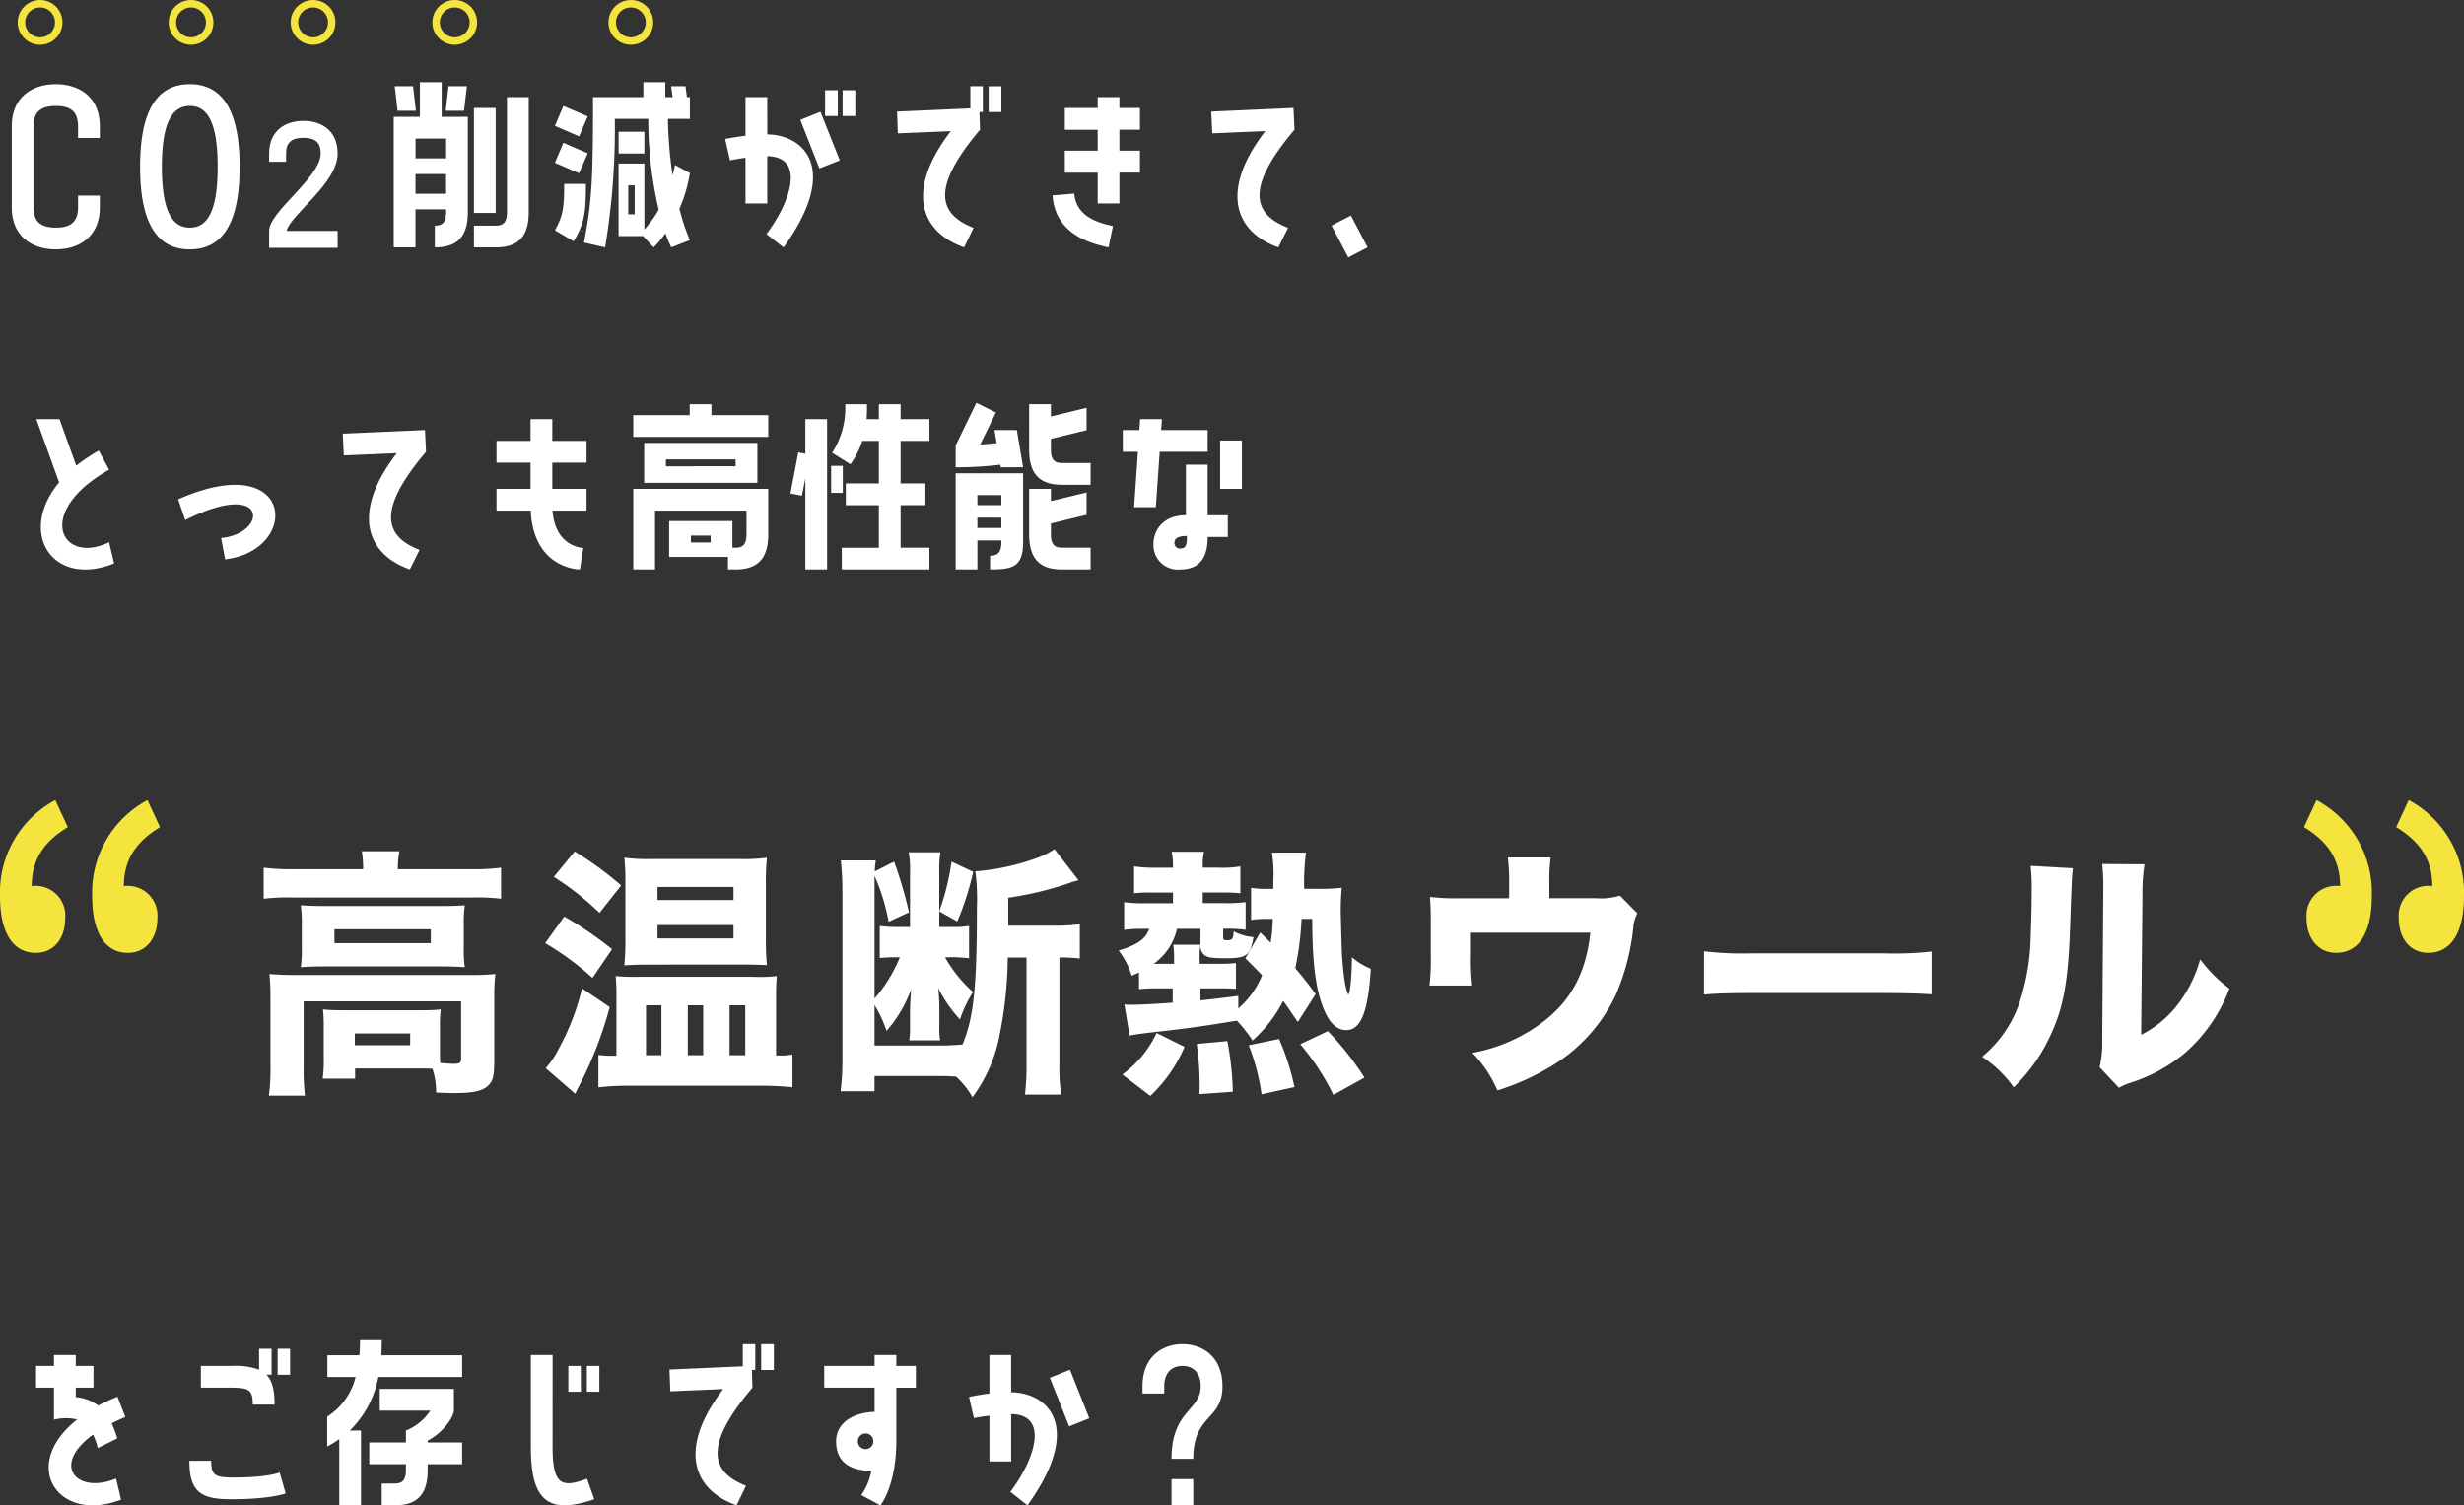
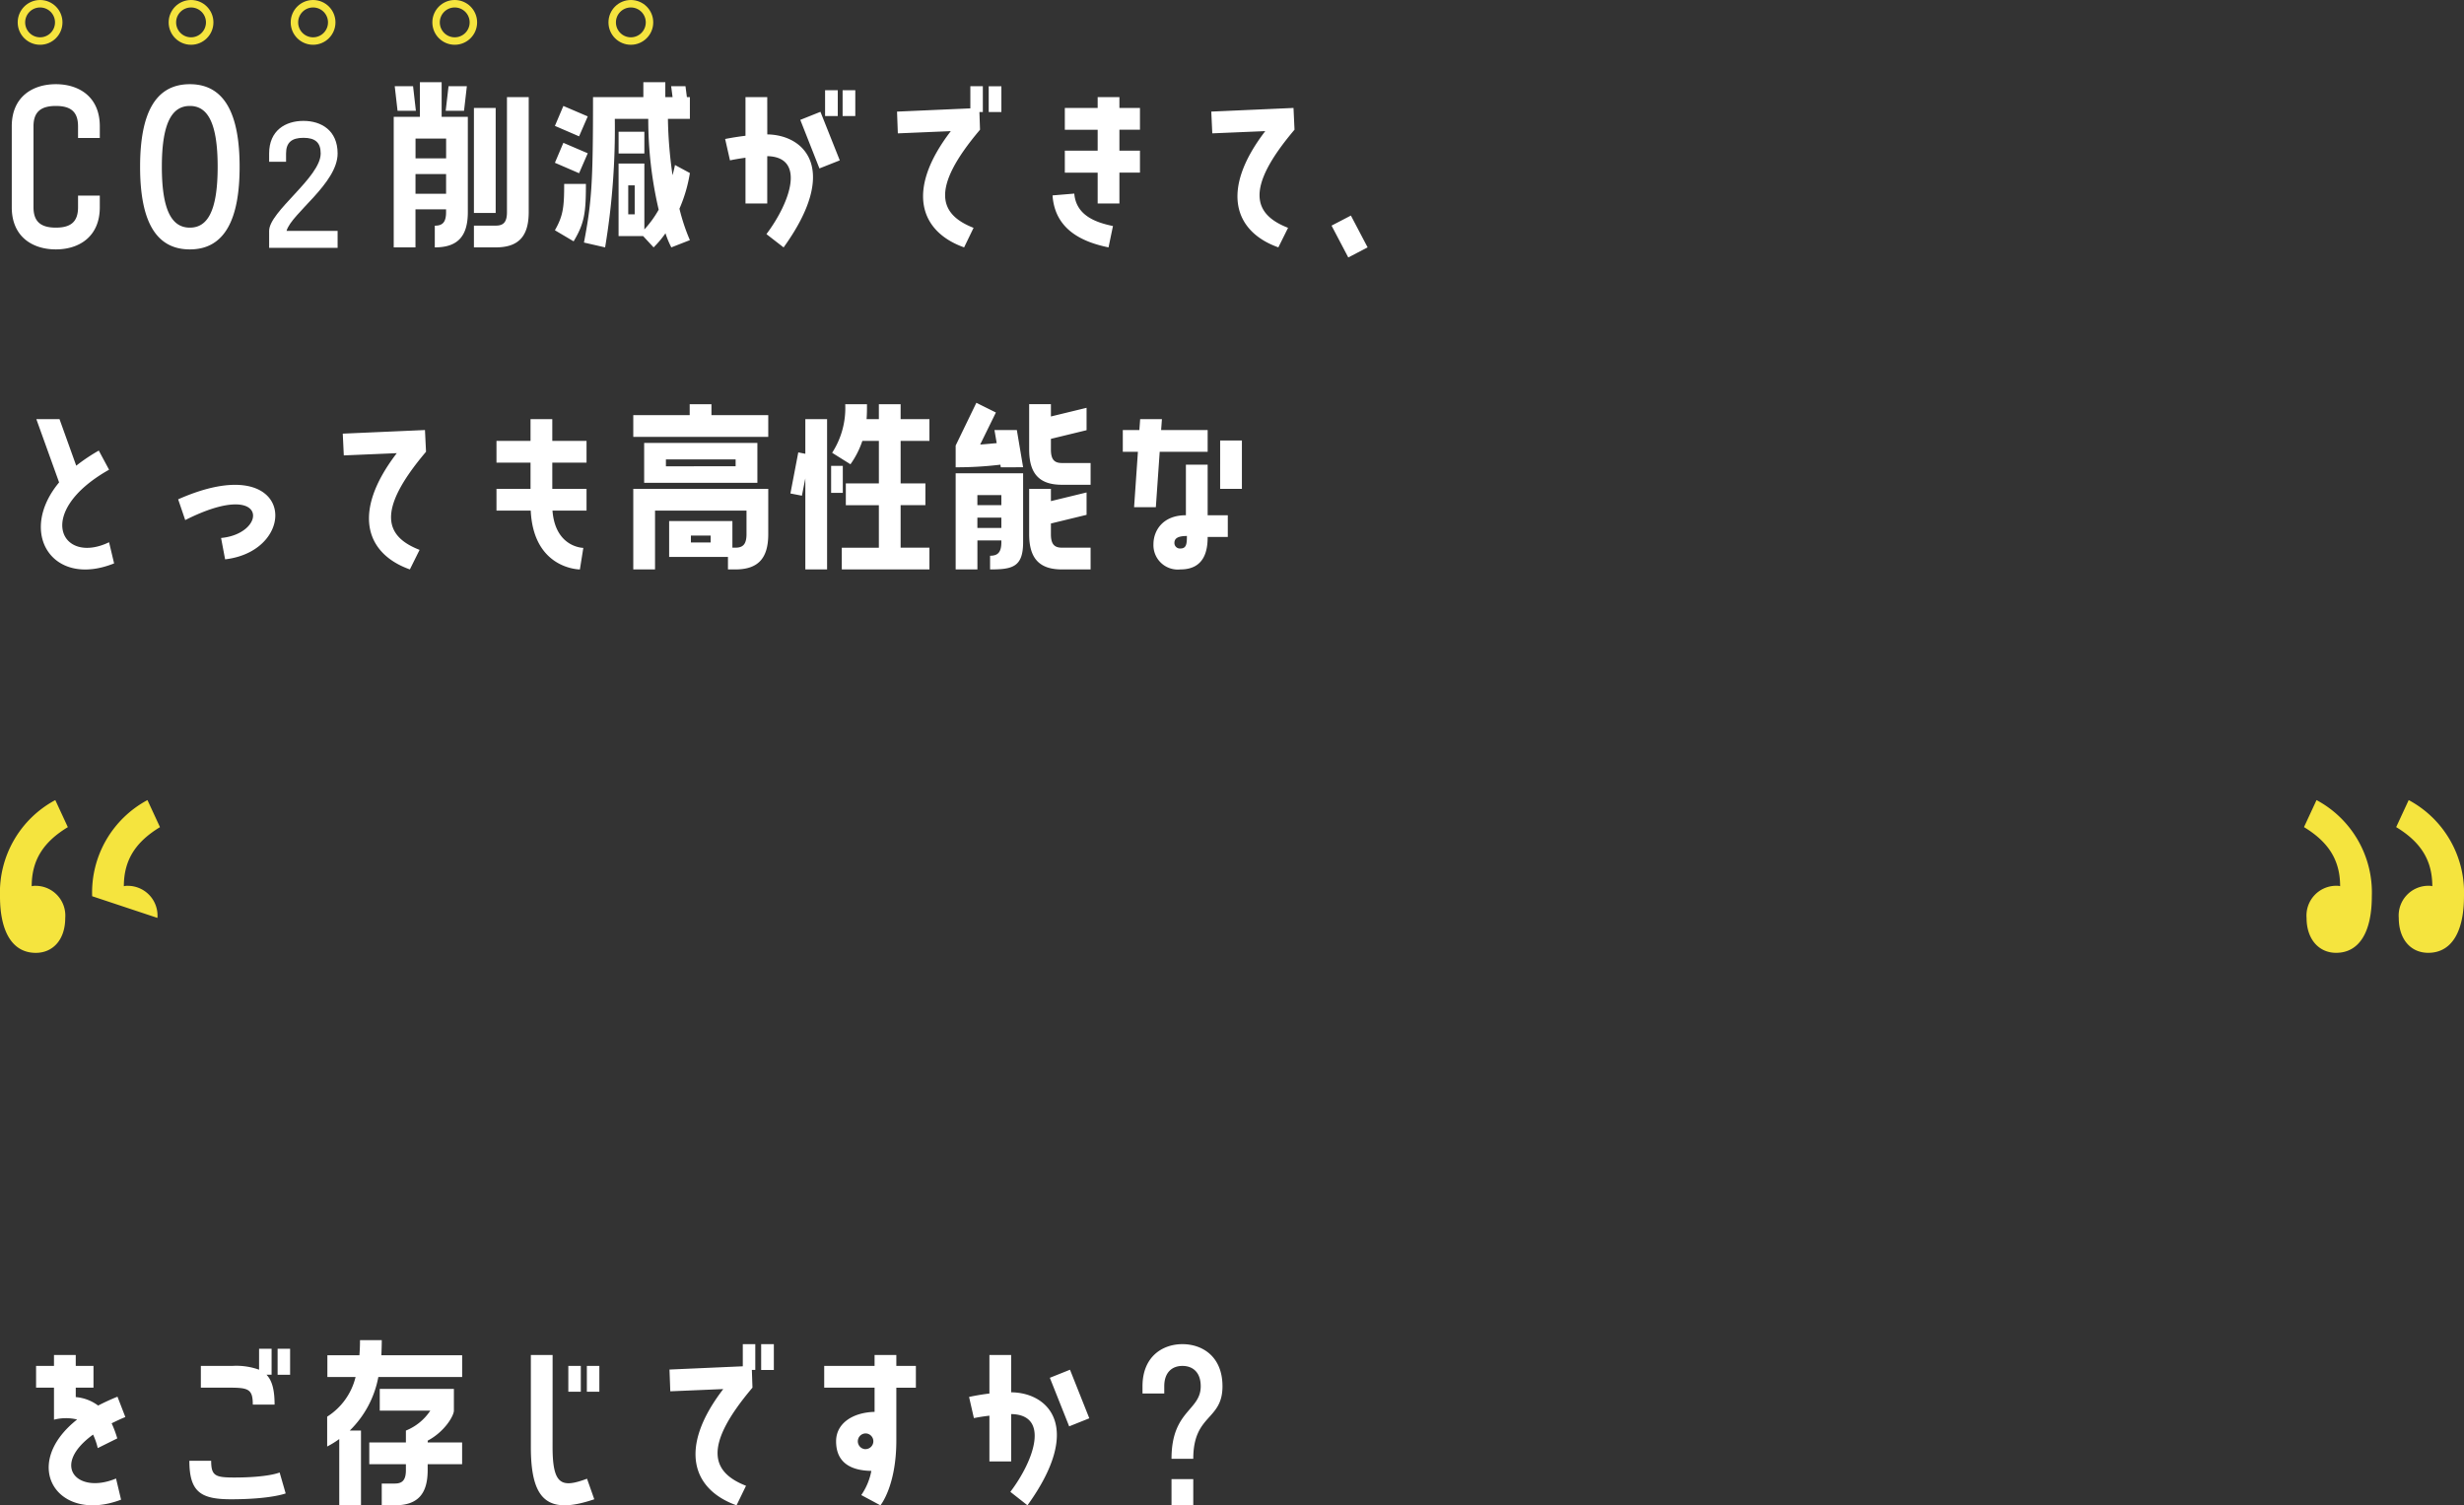
<svg xmlns="http://www.w3.org/2000/svg" width="330.221" height="201.741" viewBox="0 0 330.221 201.741">
  <rect x="0" y="0" width="330.221" height="201.741" fill="#333333" stroke="none" />
  <g id="グループ_722" data-name="グループ 722" transform="translate(-644.132 -156.387)">
    <path id="パス_1358" data-name="パス 1358" d="M14.364-14.148a24.521,24.521,0,0,0-3.024,2.025L9.1-18.36H5.994L9.045-9.882C3.429-3.132,8.154,4.293,16.416.972l-.675-2.835c-6.426,3.1-10.1-4.023,0-9.72ZM25.947-4.833c11.205-5.643,11.124,1.809,4.806,2.4l.54,2.862C41.472-.756,40.662-14.553,25-7.614ZM47.061-16.416,47.2-13.5l7.1-.3c-6.129,7.992-4.1,13.5,1.755,15.579l1.3-2.619c-4.59-1.782-5.886-5.184.864-13.149L58.077-16.9ZM72.225-18.36v2.916H67.662v2.916h4.563v3.51H67.662V-6.1h4.59c.378,7.884,6.588,7.884,6.588,7.884L79.3-1.107S75.546-1.134,75.168-6.1h4.563V-9.018h-4.59v-3.51h4.59v-2.916h-4.59V-18.36Zm24.246-.54v-1.458H93.555V-18.9h-7.56v2.916h18.09V-18.9Zm6.156,3.726H87.453v5.346h15.174ZM99.711-12.96v.918H90.369v-.918ZM101.169-6.1v3.159c0,1.4-.513,1.809-1.512,1.809h-.378V-4.7H90.8V.108h7.884V1.782h.972c2.97,0,4.428-1.377,4.428-4.725V-9.018H85.995v10.8h2.916V-6.1ZM93.717-1.836v-.918h2.646v.918Zm25.191-18.522v2h-1.647c.054-.675.054-1.323.054-2H114.4a11.041,11.041,0,0,1-1.755,6.507l2.457,1.539a11.843,11.843,0,0,0,1.593-3.132h2.214v5.7H114.48v2.916h4.428v5.7H113.94V1.782h11.745V-1.134h-3.861v-5.7h3.321V-9.747h-3.321v-5.7h3.861V-18.36h-3.861v-2Zm-9.855,22.14h2.916V-18.36h-2.916v4.644l-.945-.189L107.055-8.4l1.539.3.459-2.322ZM112.509-12.1v3.618h1.566V-12.1Zm25.731.189L137.4-16.9h-3l.3,1.755c-.648.054-1.4.135-2.214.189l2.106-4.293-2.619-1.3L129.2-14.823v2.916a48.966,48.966,0,0,0,5.994-.351l.054.351Zm3.726-3.807,4.779-1.161v-3l-4.779,1.161v-1.647H139.05v6.075c0,3.348,1.458,4.725,4.4,4.725h3.834v-2.916h-3.834c-.972,0-1.485-.4-1.485-1.809ZM135.324-2.106v.243c0,1.4-.513,1.809-1.512,1.809V1.782c2.97,0,4.428-.3,4.428-3.645V-11.1H129.2V1.782h2.916V-2.106Zm6.642-2.268,4.779-1.161v-3l-4.779,1.161V-9.018H139.05v6.075c0,3.348,1.458,4.725,4.4,4.725h3.834V-1.134h-3.834c-.972,0-1.485-.405-1.485-1.809Zm-6.642-3.807v1.35h-3.213v-1.35Zm0,3.024V-3.78h-3.213V-5.157Zm21.222-8.829h6.426V-16.9h-6.237l.108-1.458h-2.916l-.108,1.458H151.6v2.916h2.025l-.513,7.425h2.916Zm8.1,4.968h2.916V-15.5h-2.916Zm-4.59-3.24v6.777c-3.186,0-4.347,2.16-4.347,3.861a3.266,3.266,0,0,0,3.618,3.4c3.348,0,3.645-2.754,3.645-4.347h2.7V-5.481h-2.7v-6.777Zm-.729,11.232a.735.735,0,0,1-.81-.756c0-.621.513-.918,1.674-.918C160.191-1.674,160.137-1.026,159.327-1.026Z" transform="translate(643.008 230.92)" fill="#fff" />
    <path id="パス_1357" data-name="パス 1357" d="M12.474-7.695A8.832,8.832,0,0,1,13.1-5.886l2.619-1.3a14.96,14.96,0,0,0-.756-2.025c.567-.27,1.161-.567,1.836-.837l-1.053-2.727c-.945.378-1.809.783-2.592,1.188a5.779,5.779,0,0,0-3-1.134v-1.269h2.376V-16.9H10.152V-18.36H7.236V-16.9h-2.4v2.916h2.4v4.293a6.353,6.353,0,0,1,3.1-.027C2.592-3.591,7.722,4.266,16.227,1.026l-.675-2.835C10.395.351,6.7-3.51,12.474-7.695ZM30.78-13.986c2.538,0,3.1.216,3.1,2.268H36.8c0-1.944-.324-3.213-1.08-4H36.4V-19.2H34.722v2.808a9.006,9.006,0,0,0-3.51-.513H26.919v2.916Zm8.1-1.728V-19.2H37.206v3.483ZM25.38-4.185C25.38.027,26.946.972,30.969.972c5.319,0,7.317-.783,7.317-.783l-.81-2.808s-1.485.675-6.075.675c-2.538,0-3.1-.216-3.1-2.241Zm23,5.967V-8.235H46.872a13.474,13.474,0,0,0,3.834-7.182H61.938v-2.916H51.111c.027-.648.054-1.323.054-2.025H48.249q0,1.053-.081,2.025H43.875v2.916h3.78A8.723,8.723,0,0,1,43.848-10.1v4a12.429,12.429,0,0,0,1.62-1V1.782Zm2.781-2.916V1.782h1.728c2.97,0,4.428-1.377,4.428-4.725v-.783h4.617V-6.642H57.321v-.243c2.295-1.215,3.51-3.348,3.51-4.023v-2.916H50.895v2.916h6.777A7.117,7.117,0,0,1,54.4-8.235v1.593H49.491v2.916H54.4v.783c0,1.4-.513,1.809-1.512,1.809Zm22.9-17.226H71.145V-6.048c0,7.155,2.241,9.153,8.5,7.02l-.972-2.754c-3.4,1.269-4.617.864-4.617-4.266ZM76.167-16.9v3.456h1.674V-16.9Zm4.158,3.456V-16.9H78.651v3.456Zm9.4-2.97.108,2.916,7.1-.3C90.8-5.805,92.853-.3,98.712,1.782L99.981-.837c-4.563-1.782-5.886-5.184.864-13.149l-.081-2.376h.459v-3.456H99.549v2.97Zm12.285-3.4v3.456h1.7v-3.456Zm15.2,9.072c-2.943.081-5.157,1.539-5.157,3.942,0,2.511,1.512,3.915,4.725,3.969a8.443,8.443,0,0,1-1.35,3.24l2.565,1.377s2.133-2.565,2.133-8.694v-7.074h2.619V-16.9h-2.619V-18.36h-2.916V-16.9h-6.75v2.916h6.75Zm-1.188,5A1.054,1.054,0,0,1,114.966-6.8a1.054,1.054,0,0,1,1.053-1.053A1.049,1.049,0,0,1,117.045-6.8,1.049,1.049,0,0,1,116.019-5.751ZM135.513-18.36H132.6V-13.2c-1.566.189-2.727.459-2.727.459l.648,2.835s.891-.189,2.079-.324V-4.1h2.916v-6.345c5.157.081,3.159,6.1-.108,10.422L137.7,1.782c7.479-10.368,2.916-15.093-2.187-15.147ZM143.289-8.8l2.7-1.08L143.4-16.389l-2.7,1.08Zm17.631-5.373c0,3.294-3.915,3.213-3.915,9.72h2.916c0-6.021,3.915-5.1,3.915-9.72,0-3.969-2.673-5.643-5.373-5.643-2.673,0-5.346,1.674-5.346,5.643v.972h2.916v-.972c0-1.917,1.107-2.727,2.43-2.727C159.813-16.9,160.92-16.092,160.92-14.175ZM157.005-1.728v3.51h2.916v-3.51Z" transform="translate(644.131 356.346)" fill="#fff" />
    <g id="グループ_225" data-name="グループ 225" transform="translate(644.131 263.614)">
-       <path id="パス_1356" data-name="パス 1356" d="M15.05-27.265H5.635a30.331,30.331,0,0,1-3.92-.21v4.165a27.419,27.419,0,0,1,3.675-.175H29.82a27.665,27.665,0,0,1,3.71.175v-4.165a28.556,28.556,0,0,1-3.745.21H19.7v-.315a10.684,10.684,0,0,1,.21-2.1h-5.04a14.165,14.165,0,0,1,.175,2.1ZM25.34-6.3a17.877,17.877,0,0,1,.1-2.17c-.84.07-1.4.105-2.765.105H12.495c-1.3,0-1.995-.035-2.835-.105A18.282,18.282,0,0,1,9.765-6.3v4.27A18.943,18.943,0,0,1,9.625.805h4.34V-.56H22.68c.525,0,.91,0,1.645.035a9.354,9.354,0,0,1,.49,3.185c1.4.07,1.96.07,2.555.07,2.415,0,3.675-.28,4.41-.98.665-.6.84-1.33.84-3.395V-10.08a28.554,28.554,0,0,1,.14-3.15,29.737,29.737,0,0,1-3.5.14H6.23c-1.54,0-2.59-.035-3.745-.14a31.391,31.391,0,0,1,.14,3.185V-.91a27.92,27.92,0,0,1-.21,3.99h4.83A30.031,30.031,0,0,1,7.07-.91V-9.555H28.175v7.63c0,.6-.175.735-.945.735-.455,0-.91-.035-1.855-.105-.035-.875-.035-1.05-.035-1.435ZM13.93-5.25h7.42v1.575H13.93ZM6.825-16.625a16.727,16.727,0,0,1-.14,2.485c1.085-.07,2-.1,3.43-.1H25.27c1.54,0,2.415.035,3.4.1a15.292,15.292,0,0,1-.14-2.485v-3.36a16.225,16.225,0,0,1,.14-2.45c-1.05.07-1.785.1-3.255.1H10.185c-1.61,0-2.45-.035-3.5-.1a16.524,16.524,0,0,1,.14,2.45Zm4.375-2.59H24.115v1.855H11.2ZM40.6-26.25a38.741,38.741,0,0,1,6.125,4.83l2.9-3.675a44.922,44.922,0,0,0-6.23-4.55Zm-1.155,8.89A38.11,38.11,0,0,1,45.78-12.7l2.625-3.85A49.74,49.74,0,0,0,42-20.93Zm4.935,6.055A32.514,32.514,0,0,1,41.23-3.15,12.426,12.426,0,0,1,39.515-.6l3.955,3.43c.175-.385.21-.49.7-1.4a52.718,52.718,0,0,0,3.92-10.22ZM65.975-14.49c1.5,0,2.24.035,3.185.07a30.844,30.844,0,0,1-.14-3.29v-7.7a30.035,30.035,0,0,1,.14-3.4,23.563,23.563,0,0,1-3.675.175H53.725a24.409,24.409,0,0,1-3.675-.175,29.221,29.221,0,0,1,.14,3.185v7.84a31.664,31.664,0,0,1-.14,3.4c1.12-.07,2.1-.1,3.255-.1Zm-11.48-10.4H64.68v1.75H54.495Zm0,5.11H64.68v1.785H54.495ZM70.385-2.31v-8.26c0-.945.035-1.505.1-2.38a20.268,20.268,0,0,1-3.115.1H51.9a26.041,26.041,0,0,1-3.01-.1c.07.945.1,1.47.1,2.415v8.26h-.7a12.89,12.89,0,0,1-1.715-.105V1.96a35.649,35.649,0,0,1,4.06-.21h17.92c1.33,0,3.22.105,4.025.21V-2.45a7.1,7.1,0,0,1-1.75.14ZM52.955-9.03H55.02v6.685H52.955Zm5.6,0H60.62v6.685H58.555Zm5.6,0h2.1v6.685h-2.1Zm39.795-6.405V-1.26a34.419,34.419,0,0,1-.21,4.2h4.83a29.118,29.118,0,0,1-.21-4.2V-15.435a18.854,18.854,0,0,1,2.73.14v-4.62a19.026,19.026,0,0,1-3.08.21H101.5V-23.45a44.116,44.116,0,0,0,8.05-1.925,8.543,8.543,0,0,1,1.155-.35c.035-.035.1-.035.21-.07l-3.22-4.165a11,11,0,0,1-2.87,1.365,30.856,30.856,0,0,1-7.735,1.61,28.829,28.829,0,0,1,.21,4.865c0,10.675-.42,14.7-1.925,18.34a35.547,35.547,0,0,1-3.605.14H83.58V-9.065A16.5,16.5,0,0,1,85.19-5.6a17.477,17.477,0,0,0,3.29-5.565c-.105,1.505-.14,2.415-.14,2.73V-6.37a12.931,12.931,0,0,1-.1,2.03h4.13a10.834,10.834,0,0,1-.1-1.995v-2.52c0-.56-.07-1.68-.14-2.485a17.539,17.539,0,0,0,2.9,4.2,16.967,16.967,0,0,1,1.75-3.675A17.823,17.823,0,0,1,93.03-15.47h.56a17.8,17.8,0,0,1,2.66.14v-4.34a11.591,11.591,0,0,1-2.275.14H92.26v-7.35a16.089,16.089,0,0,1,.14-2.66H88.165a12.963,12.963,0,0,1,.175,2.625v7.385H86.73a17.141,17.141,0,0,1-2.45-.14v4.3a22.836,22.836,0,0,1,2.38-.1h.315A19.782,19.782,0,0,1,83.58-9.94V-26.39a27.2,27.2,0,0,1,1.89,6.16l2.73-1.26a55.035,55.035,0,0,0-1.995-6.79l-2.59,1.3a10.444,10.444,0,0,1,.14-1.47h-4.69a37.164,37.164,0,0,1,.21,4.305V-1.785a32.286,32.286,0,0,1-.245,4.27h4.55V.455h8.085c1.4,0,1.61,0,2.835.07A11.115,11.115,0,0,1,96.705,3.29a20.223,20.223,0,0,0,3.675-8.54,53.992,53.992,0,0,0,1.05-10.185ZM93.9-28.28a32.431,32.431,0,0,1-1.645,6.65l2.415,1.365a39.065,39.065,0,0,0,2.135-6.65ZM142.7-10.535c-1.26-1.715-1.715-2.275-2.73-3.465a40.861,40.861,0,0,0,.84-6.615h1.435c0,5.565.42,9.065,1.33,11.55.8,2.24,1.855,3.36,3.22,3.36,1.96,0,2.94-2.415,3.29-8.225a8.867,8.867,0,0,1-2.52-1.54c-.035,2.8-.245,4.865-.49,5.005-.42-.91-.63-2.345-.84-5.25-.035-.42-.175-5.6-.175-6.16,0-.98.07-2.275.14-2.905a26.845,26.845,0,0,1-3.08.14h-1.96A31.873,31.873,0,0,1,141.4-29.5h-4.55a20.529,20.529,0,0,1,.21,2.975c-.035,1.33-.035,1.33-.035,1.89h-.7a13.3,13.3,0,0,1-2.275-.14v4.305a13.373,13.373,0,0,1,2.24-.14h.665a22.838,22.838,0,0,1-.28,3.185l-1.4-1.365L133.28-15.33c1.225,1.225,1.68,1.68,2.24,2.275a11.611,11.611,0,0,1-3.185,4.445v-1.68c-2.765.35-3.675.455-5.075.595v-1.61h2.555c1.05,0,1.61.035,2.205.07V-14.7a15.753,15.753,0,0,1-2.135.1h-2.73v-.42a10.687,10.687,0,0,1,.105-2.1,1.748,1.748,0,0,0,.385,1.225c.455.455,1.05.56,2.94.56,2.87,0,3.36-.35,3.78-2.835a6.8,6.8,0,0,1-2.66-.77c-.035,1.015-.175,1.19-.875,1.19-.455,0-.525-.07-.525-.385v-1.155h.42a17.063,17.063,0,0,1,2.59.14v-3.71a19.255,19.255,0,0,1-2.7.14h-3.045V-24.15h2.59a23.826,23.826,0,0,1,2.45.1V-27.65a14.82,14.82,0,0,1-2.94.175h-2.1v-.455a6.683,6.683,0,0,1,.175-1.68h-4.34a9.126,9.126,0,0,1,.175,1.68v.455h-2.45a16.7,16.7,0,0,1-2.765-.175v3.605a17.066,17.066,0,0,1,2.485-.1h2.73v1.435h-3.85a18.628,18.628,0,0,1-2.695-.14v3.71a19.257,19.257,0,0,1,2.59-.14h.77c-.49,1.365-1.54,2.135-4.1,2.905a10.463,10.463,0,0,1,1.75,3.395c.49-.245.63-.28.98-.455v2.24a19.6,19.6,0,0,1,2.1-.105h2.415V-9.38c-1.89.14-4.41.28-5.635.28h-.455a1.312,1.312,0,0,0-.385-.035l.7,4.165c.84-.175,1.89-.315,5.355-.7,3.99-.49,4.41-.56,9.03-1.3a21.214,21.214,0,0,1,2.1,2.66,18.207,18.207,0,0,0,4.1-5.32c.665.91.945,1.365,1.96,2.835Zm-18.97-4.06H121a7.816,7.816,0,0,0,3.115-4.69h3.15v2.135h-3.64a15.164,15.164,0,0,1,.1,2.1ZM131.6,2.555a40.345,40.345,0,0,0-.735-6.79l-4.1.385a39.107,39.107,0,0,1,.385,5.635c0,.21,0,.6-.035,1.085Zm8.26-.63a32.429,32.429,0,0,0-2.065-6.44l-4.06.84A29.132,29.132,0,0,1,135.45,2.9Zm9.38-1.26a38.7,38.7,0,0,0-4.9-6.23l-3.71,1.75a31.969,31.969,0,0,1,4.445,6.79Zm-28.7,2.45a19.479,19.479,0,0,0,4.585-6.58L121.38-5.32A14.3,14.3,0,0,1,116.795.245ZM174.02-23.38v-2.205a21.65,21.65,0,0,1,.175-3.255h-5.74a25.261,25.261,0,0,1,.175,3.29v2.17h-6.58a27.807,27.807,0,0,1-4.025-.175c.07,1.015.105,1.855.105,3.535v4.235a29.876,29.876,0,0,1-.175,4.1h5.6a28.032,28.032,0,0,1-.175-4.1V-18.76h16.135c-.665,6.23-3.29,10.36-8.575,13.44A21.979,21.979,0,0,1,163.7-2.66a16.5,16.5,0,0,1,3.36,5.04,32.453,32.453,0,0,0,6.93-3.08,22.062,22.062,0,0,0,8.855-9.555,30.3,30.3,0,0,0,2.415-9.1,4.894,4.894,0,0,1,.56-2l-2.345-2.38a8.312,8.312,0,0,1-3.15.35Zm20.72,12.915c1.365-.14,3.36-.21,6.4-.21H218.82c2.73,0,5.04.07,6.44.175v-5.74a45.95,45.95,0,0,1-6.4.245h-17.71a43.718,43.718,0,0,1-6.4-.28ZM238.525-27.72a27.114,27.114,0,0,1,.14,3.535c0,1.89-.07,4.27-.14,5.985a29.811,29.811,0,0,1-1.26,8.05,16.2,16.2,0,0,1-5.25,8.015,16.056,16.056,0,0,1,4.235,4.1,22.806,22.806,0,0,0,4.795-6.685c1.855-3.815,2.52-7.455,2.765-14.735.245-6.9.245-6.9.385-7.945Zm9.59-.245a25.3,25.3,0,0,1,.14,3.22v.98l-.14,19.67a13.271,13.271,0,0,1-.35,3.36l2.59,2.765a7.4,7.4,0,0,1,1.61-.7,21.328,21.328,0,0,0,7.385-4.1,21.478,21.478,0,0,0,5.81-8.5,18.909,18.909,0,0,1-3.92-3.92,17.5,17.5,0,0,1-3.115,6.195,14.182,14.182,0,0,1-4.795,3.92l.175-18.62a24.7,24.7,0,0,1,.28-4.235Z" transform="translate(33.623 36.534)" fill="#fff" />
-       <path id="パス_317" data-name="パス 317" d="M0,12.884A14.046,14.046,0,0,1,7.412,0l1.68,3.626C5.878,5.578,4.249,7.976,4.249,11.545a1.812,1.812,0,0,1,.543-.055,3.986,3.986,0,0,1,3.952,4.3c0,2.9-1.63,4.684-3.952,4.684C1.68,20.469,0,17.681,0,12.884m12.352,0A14.043,14.043,0,0,1,19.762,0l1.68,3.626C18.232,5.578,16.6,7.976,16.6,11.545a1.825,1.825,0,0,1,.544-.055,3.987,3.987,0,0,1,3.955,4.3c0,2.9-1.682,4.684-3.955,4.684-3.111,0-4.791-2.788-4.791-7.585" transform="translate(0)" fill="#f5e43e" />
+       <path id="パス_317" data-name="パス 317" d="M0,12.884A14.046,14.046,0,0,1,7.412,0l1.68,3.626C5.878,5.578,4.249,7.976,4.249,11.545a1.812,1.812,0,0,1,.543-.055,3.986,3.986,0,0,1,3.952,4.3c0,2.9-1.63,4.684-3.952,4.684C1.68,20.469,0,17.681,0,12.884m12.352,0A14.043,14.043,0,0,1,19.762,0l1.68,3.626C18.232,5.578,16.6,7.976,16.6,11.545a1.825,1.825,0,0,1,.544-.055,3.987,3.987,0,0,1,3.955,4.3" transform="translate(0)" fill="#f5e43e" />
      <path id="パス_318" data-name="パス 318" d="M282.7,20.469c-2.321,0-3.951-1.785-3.951-4.684a3.985,3.985,0,0,1,3.951-4.3,1.821,1.821,0,0,1,.544.055c0-3.569-1.63-5.967-4.842-7.919L280.08,0a14.043,14.043,0,0,1,7.41,12.884c0,4.8-1.678,7.585-4.792,7.585m-12.351,0c-2.274,0-3.954-1.785-3.954-4.684a3.987,3.987,0,0,1,3.954-4.3,1.813,1.813,0,0,1,.543.055c0-3.569-1.63-5.967-4.842-7.919L267.729,0a14.043,14.043,0,0,1,7.41,12.884c0,4.8-1.68,7.585-4.792,7.585" transform="translate(42.73)" fill="#f5e43e" />
    </g>
    <g id="グループ_636" data-name="グループ 636" transform="translate(643.008 154.387)">
      <g id="グループ_598" data-name="グループ 598" transform="translate(0 3.372)">
        <path id="パス_1359" data-name="パス 1359" d="M8.613,2.052c3.078,0,5.886-1.674,5.886-5.643V-5.157H11.583v1.566c0,1.917-.945,2.727-2.97,2.727s-3-.81-3-2.727V-14.445c0-1.917.972-2.727,3-2.727s2.97.81,2.97,2.727v1.566H14.5v-1.566c0-3.969-2.808-5.643-5.886-5.643-3.105,0-5.913,1.674-5.913,5.643V-3.591C2.7.378,5.508,2.052,8.613,2.052Zm17.955,0c4.7,0,6.669-4.077,6.669-11.07s-1.971-11.07-6.669-11.07c-4.725,0-6.669,4.077-6.669,11.07S21.843,2.052,26.568,2.052Zm0-19.224c2.241,0,3.726,1.971,3.726,8.154S28.809-.864,26.568-.864s-3.753-1.971-3.753-8.154S24.327-17.172,26.568-17.172ZM57.4-20.358v4.644h-3.51v17.5h2.916v-5.1h4.1v.378c0,1.4-.513,1.809-1.512,1.809V1.782c2.97,0,4.428-1.377,4.428-4.725V-15.714h-3.51v-4.644Zm-3.375.54.378,3.294h2.457l-.378-3.294Zm6.831,3.294h2.457l.378-3.294H61.236ZM69.066-2.943c0,1.4-.513,1.809-1.512,1.809H64.638V1.782h2.916c2.97,0,4.428-1.377,4.428-4.725V-18.36H69.066ZM64.638-16.9V-2.835h2.916V-16.9Zm-3.726,6.75h-4.1V-12.8h4.1ZM56.808-5.4V-8.046h4.1V-5.4ZM91.071-19.818l.189,1.458h-.972v-2H87.345v2H80.6c0,11.313-.162,14.013-1.215,19.494l2.835.648a96.97,96.97,0,0,0,1.3-17.226h4.482A53.18,53.18,0,0,0,89.4-3.267,14.342,14.342,0,0,1,87.48-.621V-9.45H84.024V.27h3.294l1.4,1.512a13.473,13.473,0,0,0,1.593-1.89,12.263,12.263,0,0,0,.783,1.89L93.582.81a25.983,25.983,0,0,1-1.4-4.212,19.614,19.614,0,0,0,1.4-4.779l-2-1.08c-.081.459-.216.945-.324,1.377a58.532,58.532,0,0,1-.621-7.56h2.943V-18.36h-.4l-.189-1.458ZM76.626-17.172,75.492-14.5l3.24,1.4,1.161-2.673Zm7.4,3.456V-10.8H87.48v-2.916Zm-7.4,1.485L75.492-9.558l3.24,1.4,1.161-2.673Zm.108,5.508c0,3.105-.135,4.266-1.242,6.21L78,.972c1.458-2.43,1.647-3.834,1.647-7.695ZM85.32-2.646V-6.534h.864v3.888ZM113.4-15.822v-3.456h-1.7v3.456Zm2.349,0v-3.456h-1.7v3.456Zm-11.8-2.538h-2.916v5.184c-1.566.189-2.727.432-2.727.432l.648,2.862s.891-.189,2.079-.351V-4.1h2.916v-6.345c5.157.108,3.159,6.1-.108,10.449l2.3,1.782c7.479-10.368,2.916-15.066-2.187-15.147ZM110.943-8.8l2.727-1.08-2.592-6.507-2.7,1.08Zm10.4-7.614.108,2.916,7.1-.3c-6.129,7.992-4.077,13.5,1.782,15.579L131.6-.837c-4.563-1.782-5.886-5.184.864-13.149l-.081-2.376h.459v-3.456h-1.674v2.97Zm12.285-3.4v3.456h1.7v-3.456ZM148.23-18.36V-16.9h-4.4v2.916h4.4v2.808h-4.4v2.943h4.4V-4.1h2.916V-8.235H153.9v-2.943h-2.754v-2.808H153.9V-16.9h-2.754V-18.36ZM142.182-5.184c.324,4.644,4.077,6.264,7.506,6.966l.594-2.862c-2.349-.486-4.941-1.431-5.184-4.347Zm21.276-11.232.135,2.916,7.1-.3c-6.129,7.992-4.1,13.5,1.755,15.579l1.3-2.619c-4.59-1.782-5.886-5.184.864-13.149l-.135-2.916Zm18.36,19.548,2.592-1.35-2.241-4.266-2.592,1.35Z" transform="translate(0 30)" fill="#fff" />
        <path id="パス_1360" data-name="パス 1360" d="M6.7-15.624c-2.415,0-4.6,1.281-4.6,4.368v1.113H4.368v-1.113c0-1.47.756-2.1,2.331-2.1s2.31.63,2.31,2.1C9.009-8.064,2.1-3.486,2.1-.882V1.386h9.177V-.882H4.431c.651-2.331,6.846-6.363,6.846-10.374C11.277-14.343,9.093-15.624,6.7-15.624Z" transform="translate(35.093 30.454)" fill="#fff" />
      </g>
      <g id="グループ_639" data-name="グループ 639" transform="translate(3.496 0)">
        <g id="楕円形_9" data-name="楕円形 9" transform="translate(0 2)" fill="none" stroke="#f5e43e" stroke-width="1">
          <circle cx="3" cy="3" r="3" stroke="none" />
          <circle cx="3" cy="3" r="2.5" fill="none" />
        </g>
        <g id="楕円形_10" data-name="楕円形 10" transform="translate(20.231 2)" fill="none" stroke="#f5e43e" stroke-width="1">
-           <circle cx="3" cy="3" r="3" stroke="none" />
          <circle cx="3" cy="3" r="2.5" fill="none" />
        </g>
        <g id="楕円形_11" data-name="楕円形 11" transform="translate(36.587 2)" fill="none" stroke="#f5e43e" stroke-width="1">
          <circle cx="3" cy="3" r="3" stroke="none" />
          <circle cx="3" cy="3" r="2.5" fill="none" />
        </g>
        <g id="楕円形_12" data-name="楕円形 12" transform="translate(55.57 2)" fill="none" stroke="#f5e43e" stroke-width="1">
-           <circle cx="3" cy="3" r="3" stroke="none" />
          <circle cx="3" cy="3" r="2.5" fill="none" />
        </g>
        <g id="楕円形_13" data-name="楕円形 13" transform="translate(79.174 2)" fill="none" stroke="#f5e43e" stroke-width="1">
-           <circle cx="3" cy="3" r="3" stroke="none" />
          <circle cx="3" cy="3" r="2.5" fill="none" />
        </g>
      </g>
    </g>
  </g>
</svg>